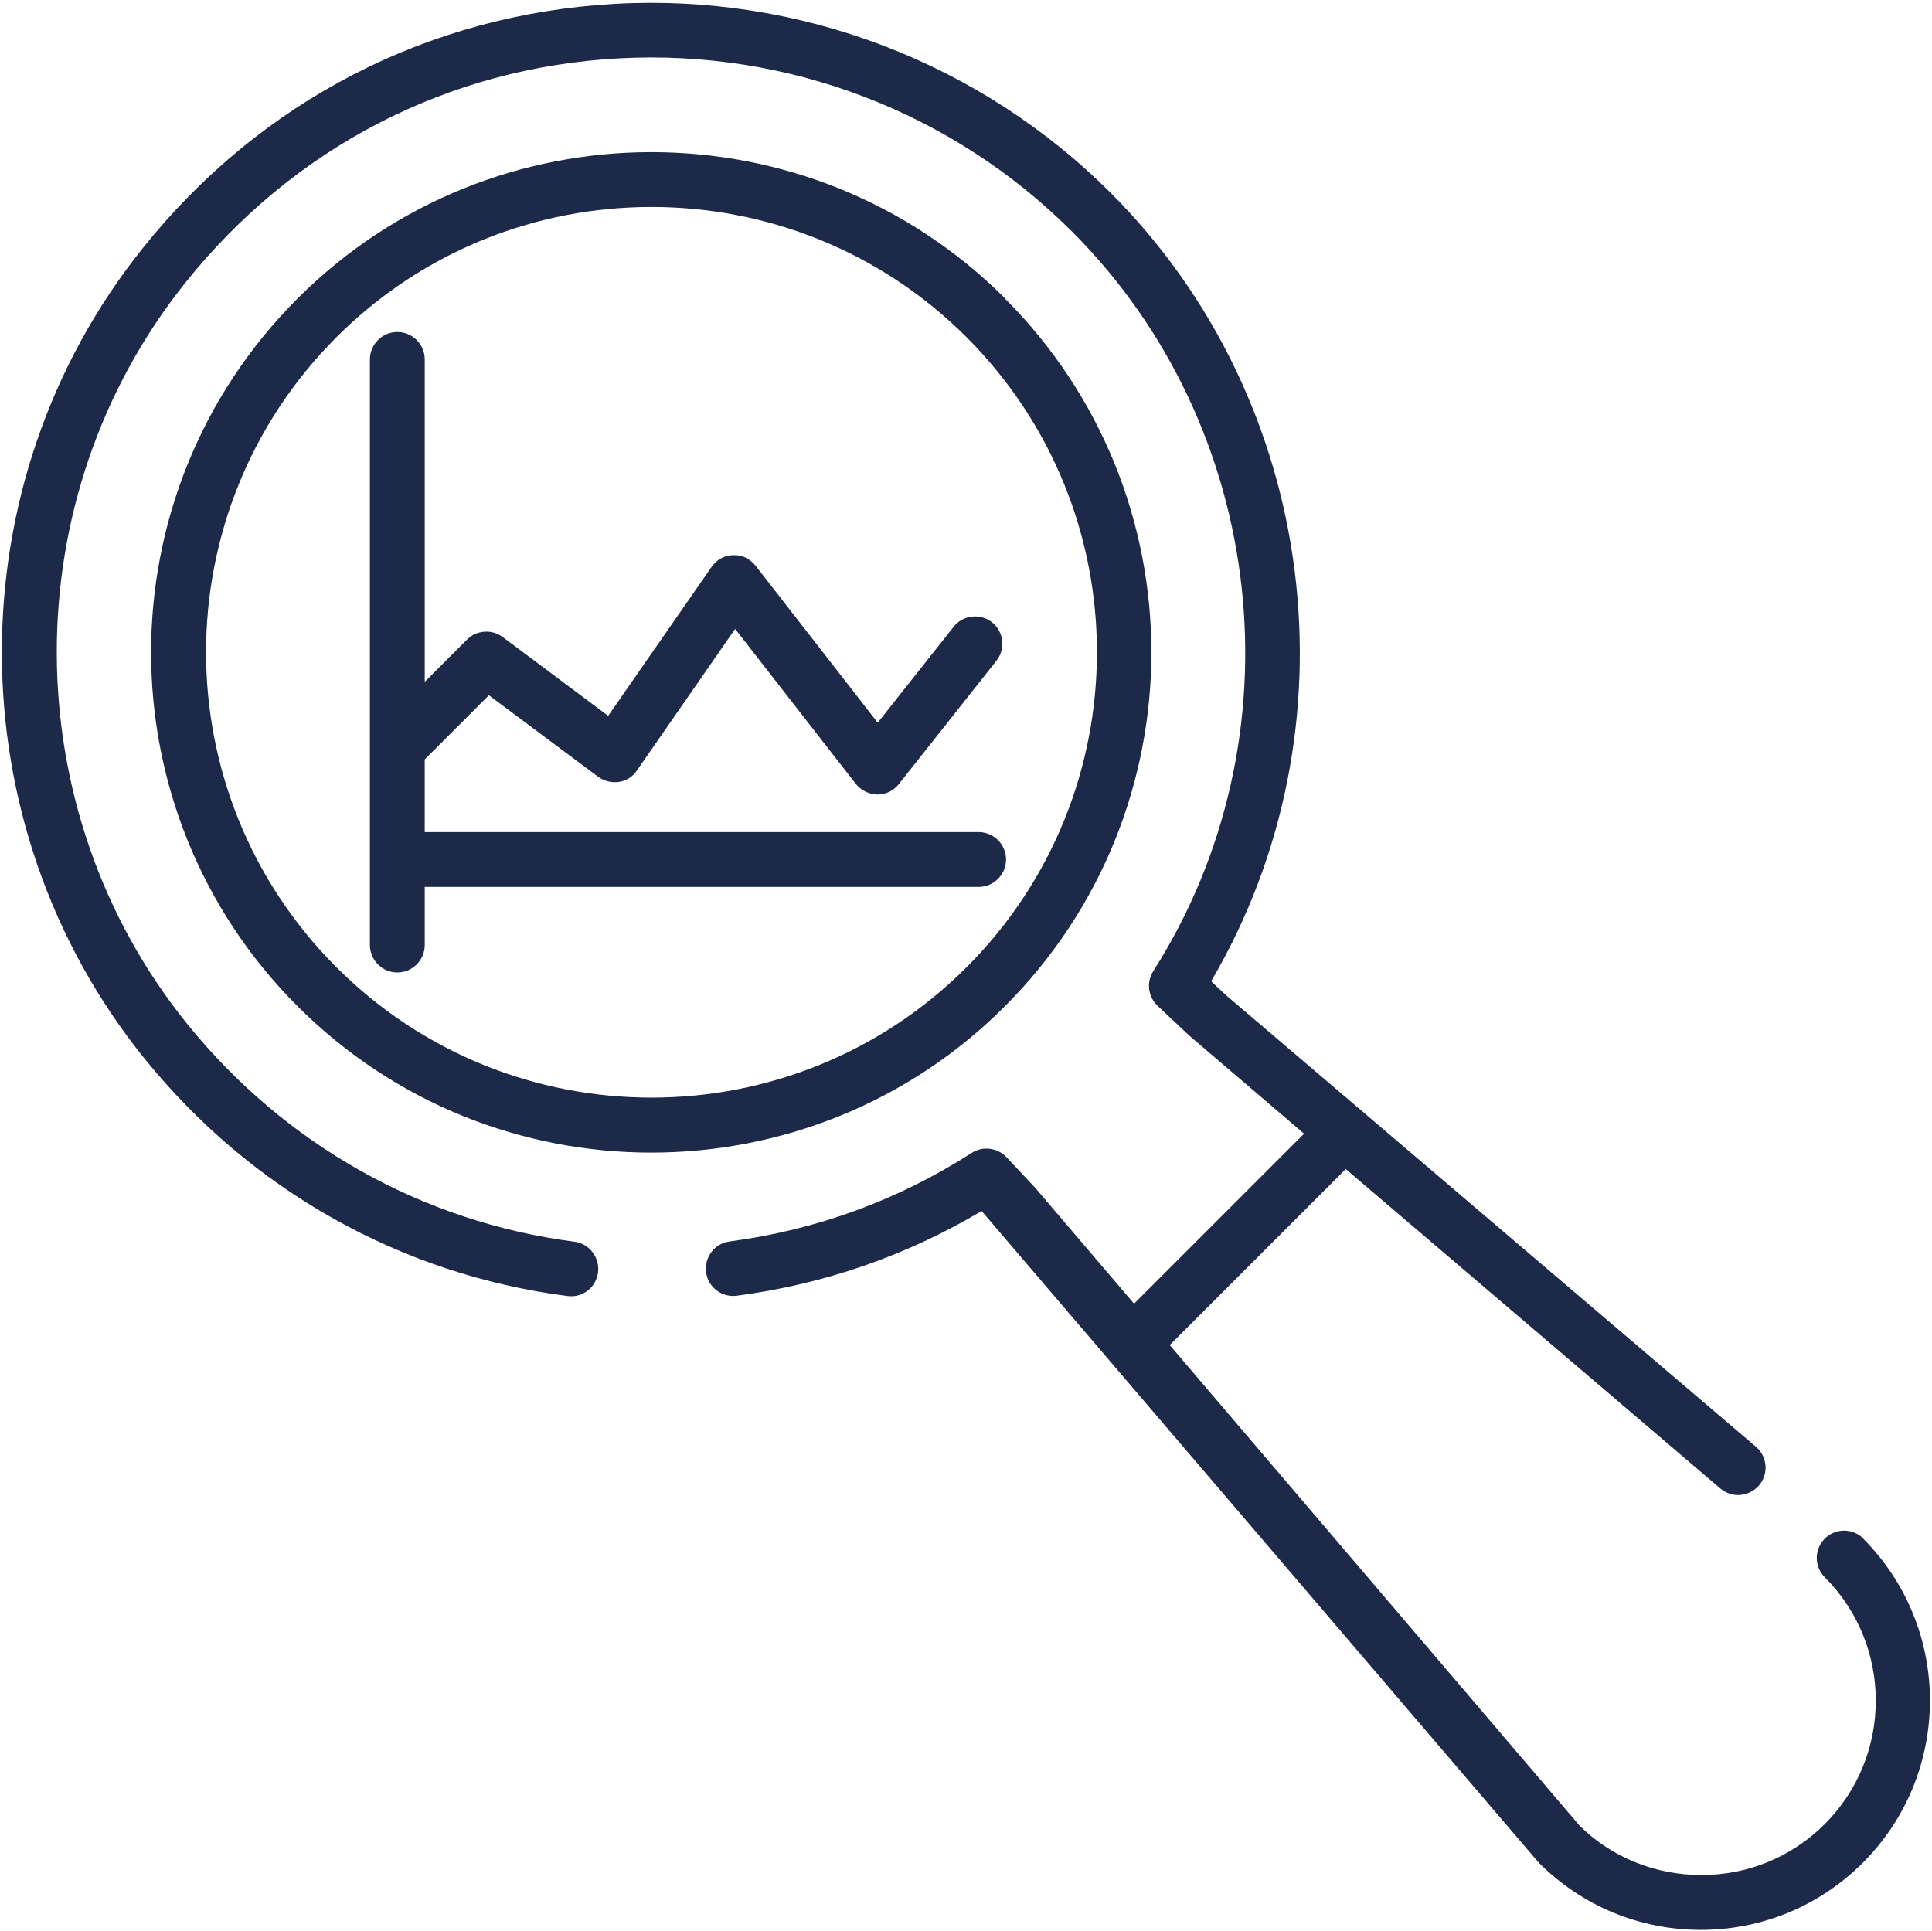
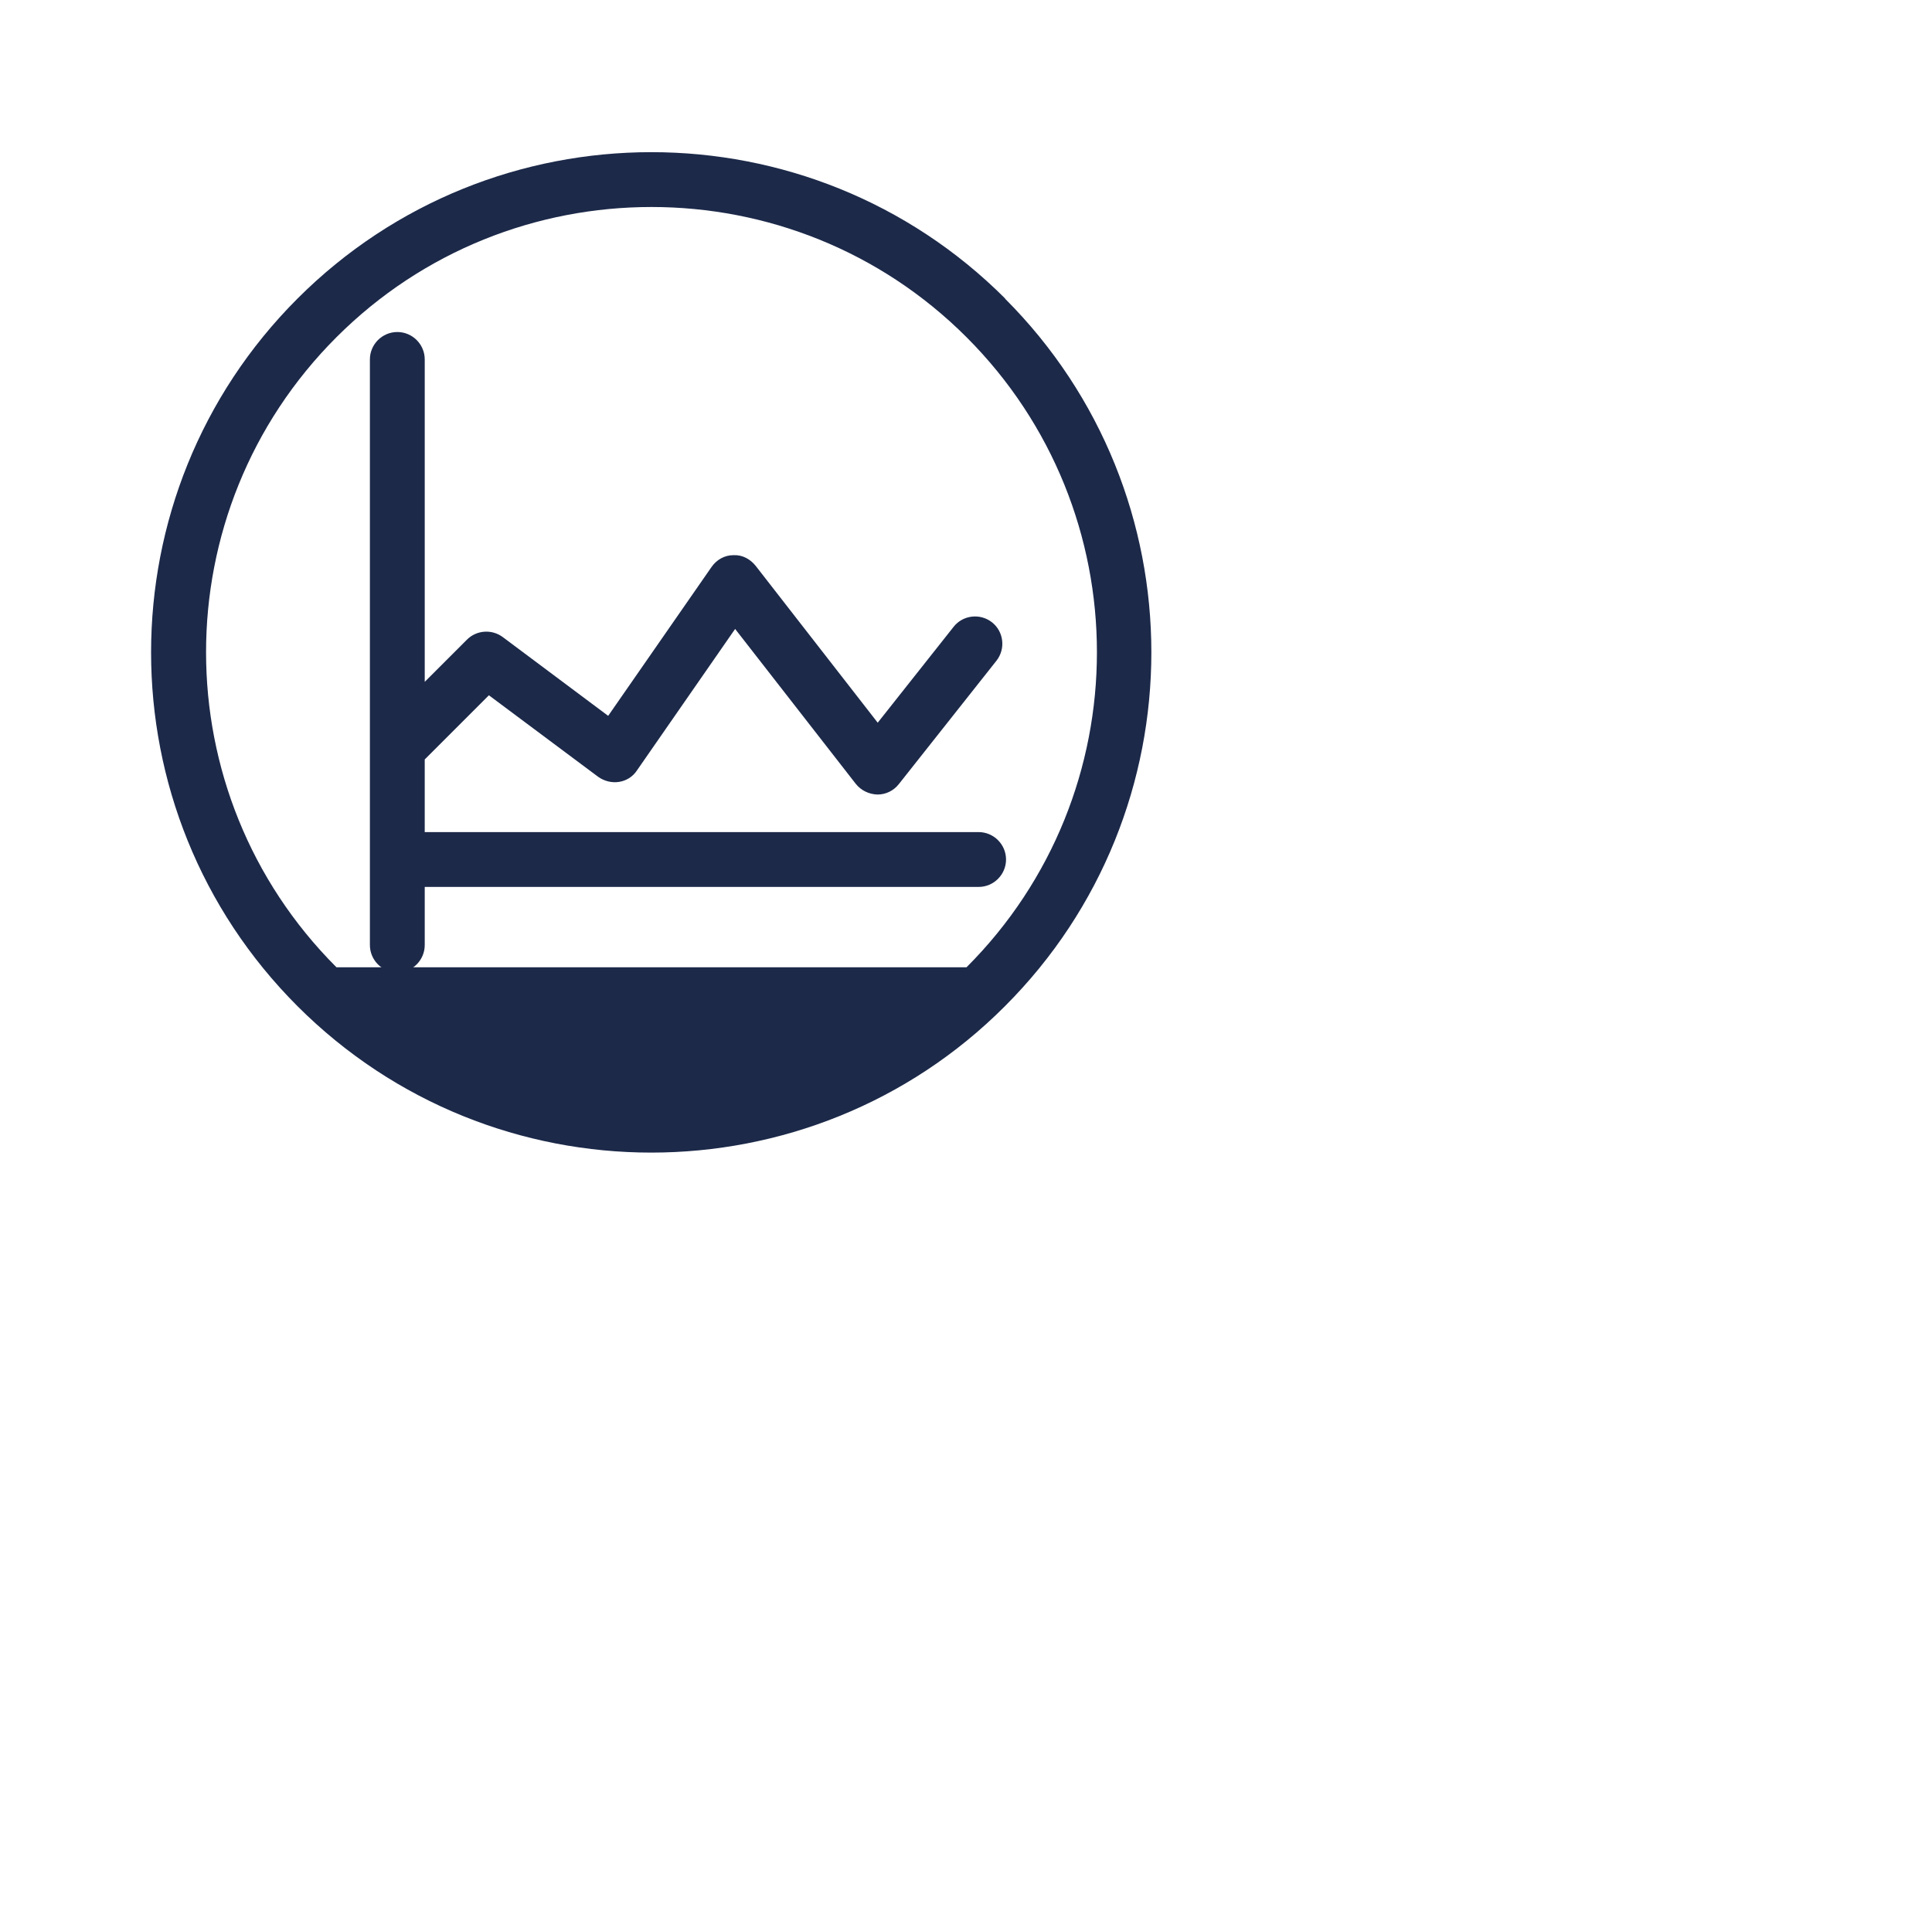
<svg xmlns="http://www.w3.org/2000/svg" id="Ebene_1" data-name="Ebene 1" viewBox="0 0 70.46 70.42">
  <defs>
    <style>
      .cls-1 {
        fill: #1c2949;
        stroke-width: 0px;
      }
    </style>
  </defs>
  <path class="cls-1" d="M35.69,30.35H15.49v-2.65l2.34-2.34,3.98,2.97c.22.16.5.23.76.19.27-.04.51-.19.66-.42l3.58-5.16,4.4,5.65c.19.24.48.38.79.39h0c.31,0,.59-.14.78-.38l3.56-4.5c.34-.43.27-1.06-.16-1.4-.43-.34-1.06-.27-1.4.16l-2.77,3.5-4.45-5.72c-.2-.25-.49-.41-.82-.39-.32,0-.61.17-.79.43l-3.77,5.43-3.84-2.87c-.4-.3-.96-.26-1.31.09l-1.54,1.54v-11.76c0-.55-.45-1-1-1s-1,.45-1,1v21.36c0,.55.45,1,1,1s1-.45,1-1v-2.12h20.2c.55,0,1-.45,1-1s-.45-1-1-1Z" />
-   <path class="cls-1" d="M36.66,10.89c-7.12-7.12-18.69-7.12-25.81,0s-7.12,18.69,0,25.81c3.56,3.56,8.23,5.34,12.9,5.34s9.35-1.78,12.9-5.34c7.12-7.12,7.12-18.69,0-25.81ZM12.27,35.28c-6.34-6.34-6.34-16.64,0-22.98,3.17-3.17,7.33-4.75,11.49-4.75s8.32,1.58,11.49,4.75c6.34,6.34,6.34,16.64,0,22.98s-16.64,6.34-22.98,0Z" />
-   <path class="cls-1" d="M67.96,56.12c-.39-.39-1.02-.39-1.41,0-.39.39-.39,1.02,0,1.41,2.48,2.48,2.48,6.52,0,9-1.2,1.2-2.8,1.86-4.5,1.86s-3.3-.66-4.45-1.81l-14.94-17.52,6.42-6.42,13.66,11.65c.19.16.42.24.65.24.28,0,.56-.12.76-.35.36-.42.31-1.05-.11-1.41l-19.35-16.49-.52-.49c5.41-9.2,3.93-21.16-3.66-28.75C35.75,2.28,29.17-.23,22.44.14c-6.81.38-12.94,3.54-17.24,8.92-6.87,8.58-6.84,21,.07,29.55,3.88,4.8,9.36,7.88,15.42,8.66.56.08,1.05-.32,1.12-.86.07-.55-.32-1.05-.86-1.12-5.55-.72-10.56-3.54-14.12-7.94-6.32-7.82-6.35-19.2-.06-27.05,3.94-4.92,9.55-7.83,15.79-8.17,6.17-.34,12.18,1.96,16.54,6.32,7.13,7.13,8.37,18.47,2.96,26.97-.26.41-.19.94.16,1.27l1.15,1.08,4.19,3.58-6.2,6.2-3.61-4.23-1.04-1.11c-.33-.35-.87-.42-1.27-.16-2.68,1.72-5.65,2.81-8.83,3.23-.55.07-.93.58-.86,1.12.07.55.57.93,1.12.86,3.19-.42,6.19-1.46,8.93-3.09l20.32,23.77c1.58,1.58,3.68,2.45,5.91,2.45s4.33-.87,5.91-2.45c3.26-3.26,3.26-8.57,0-11.83Z" />
+   <path class="cls-1" d="M36.66,10.89c-7.12-7.12-18.69-7.12-25.81,0s-7.12,18.69,0,25.81c3.56,3.56,8.23,5.34,12.9,5.34s9.35-1.78,12.9-5.34c7.12-7.12,7.12-18.69,0-25.81ZM12.27,35.28c-6.34-6.34-6.34-16.64,0-22.98,3.17-3.17,7.33-4.75,11.49-4.75s8.32,1.58,11.49,4.75c6.34,6.34,6.34,16.64,0,22.98Z" />
</svg>